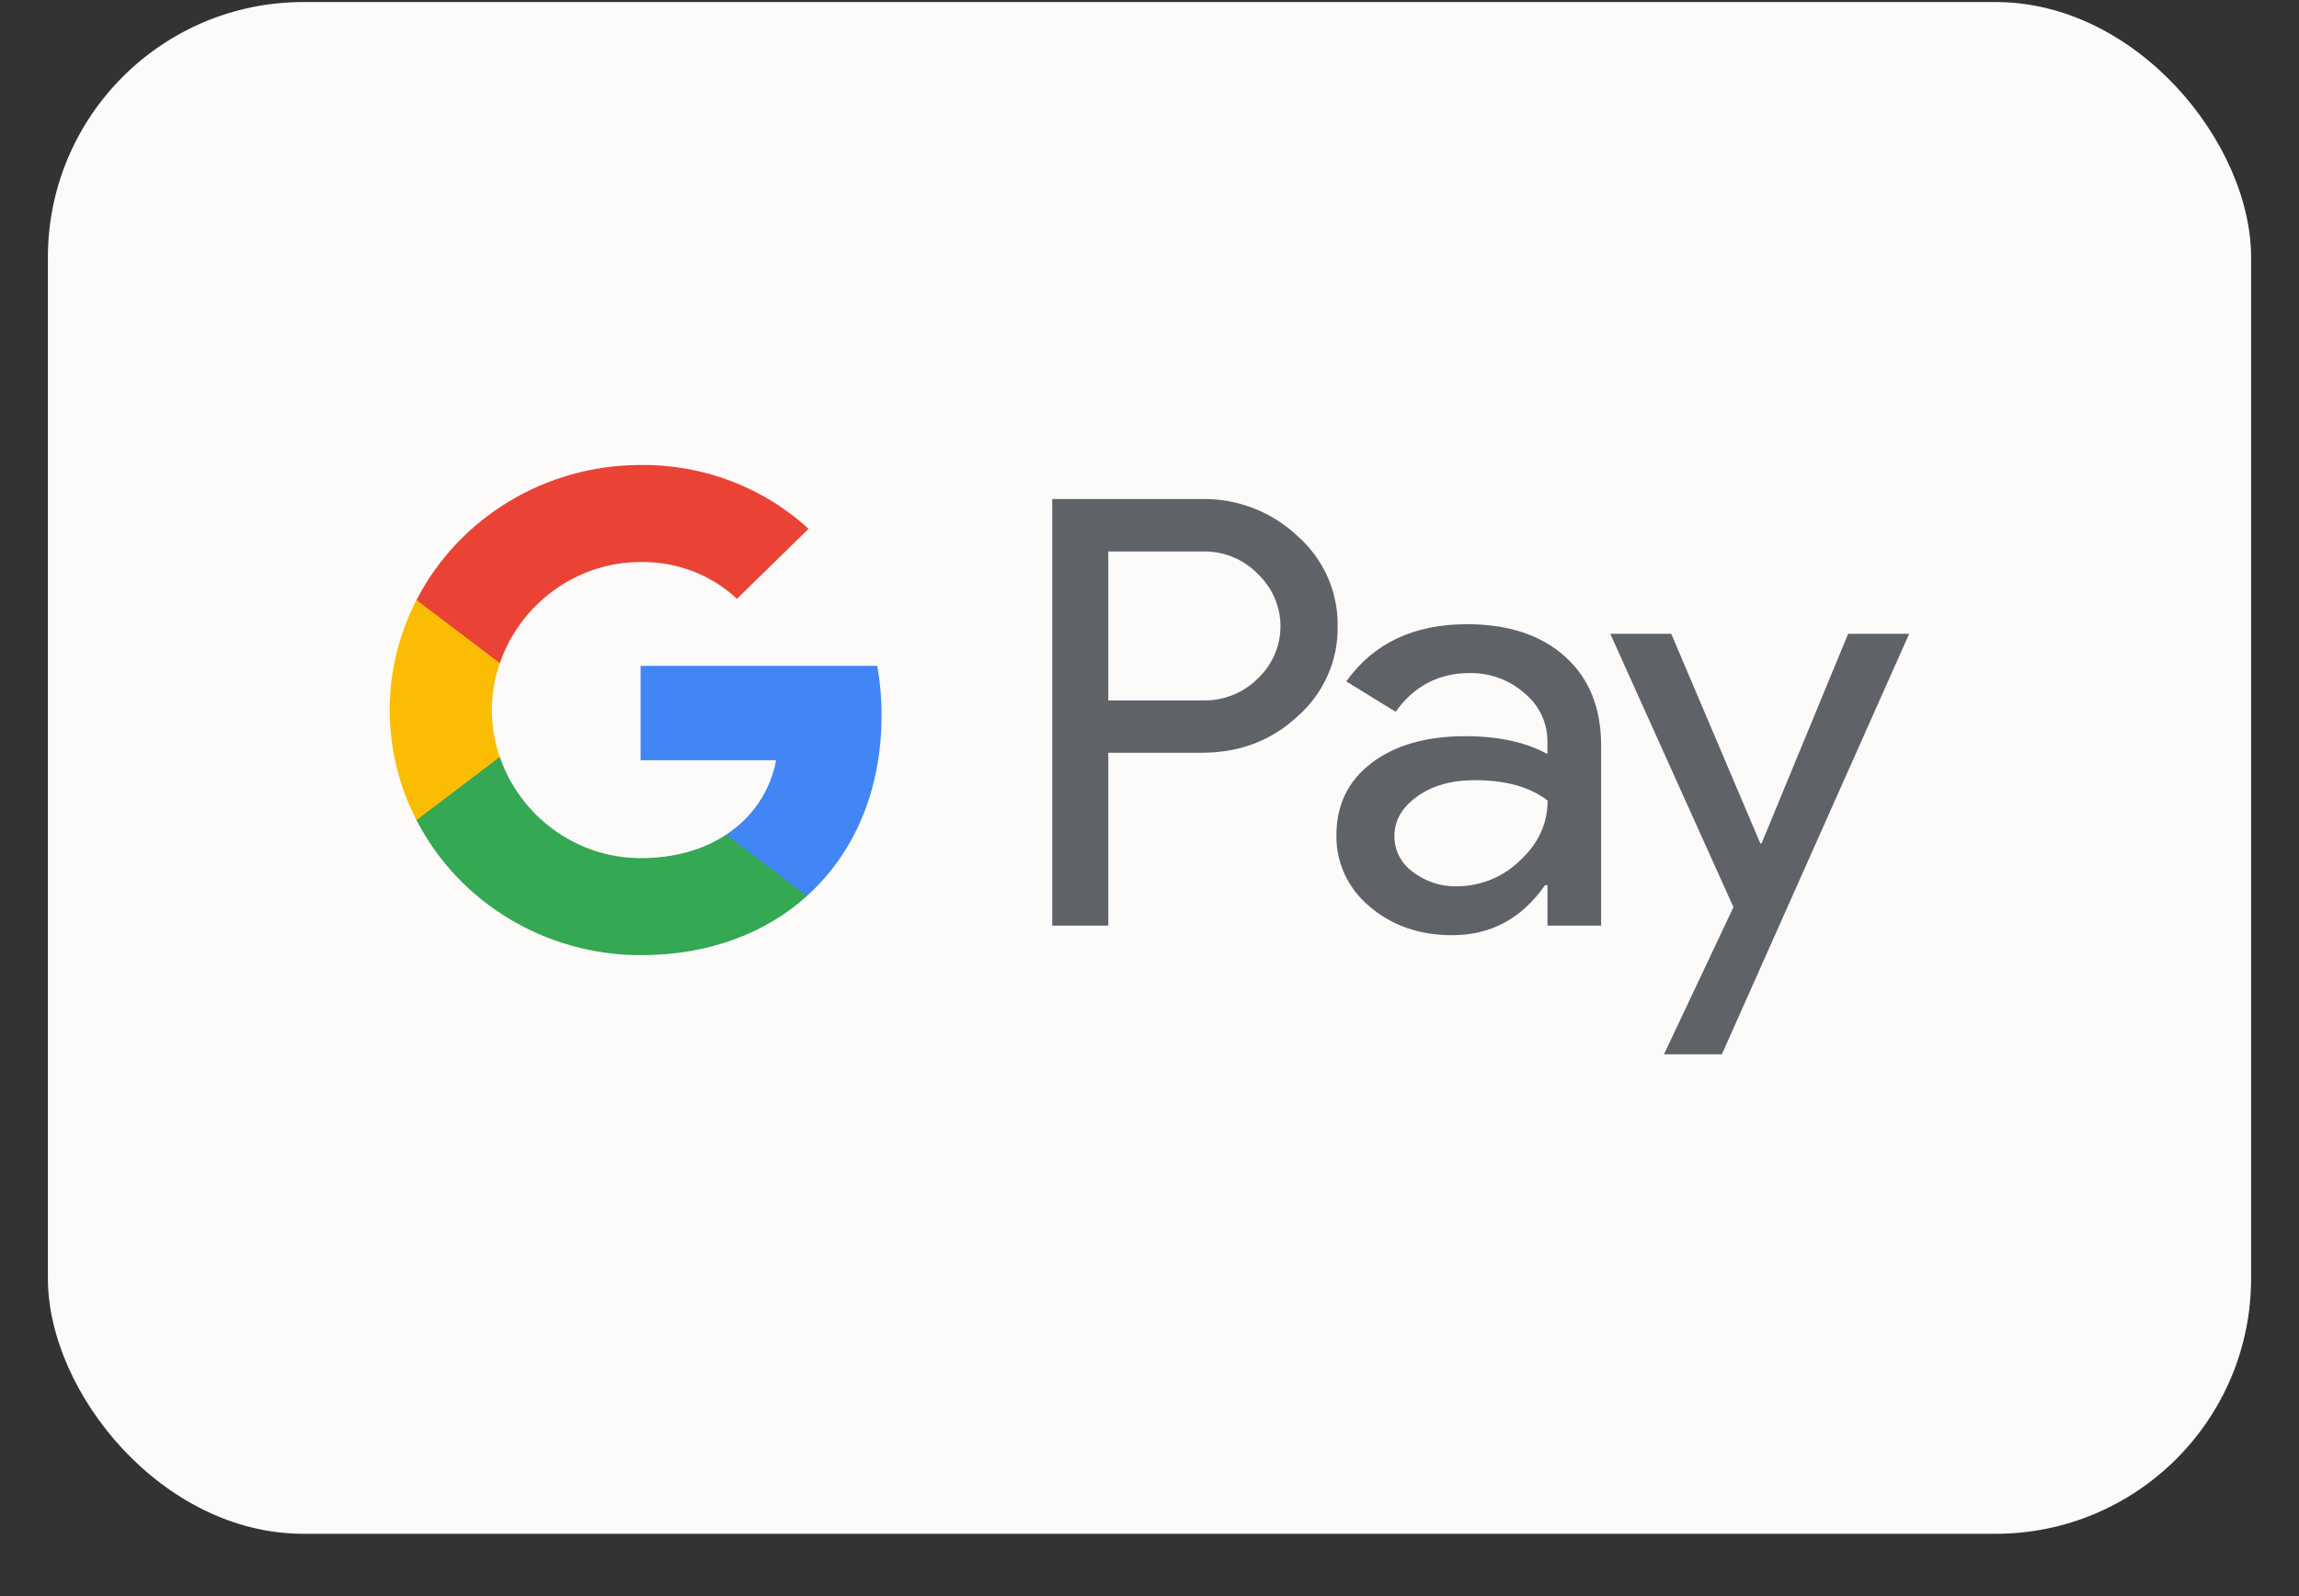
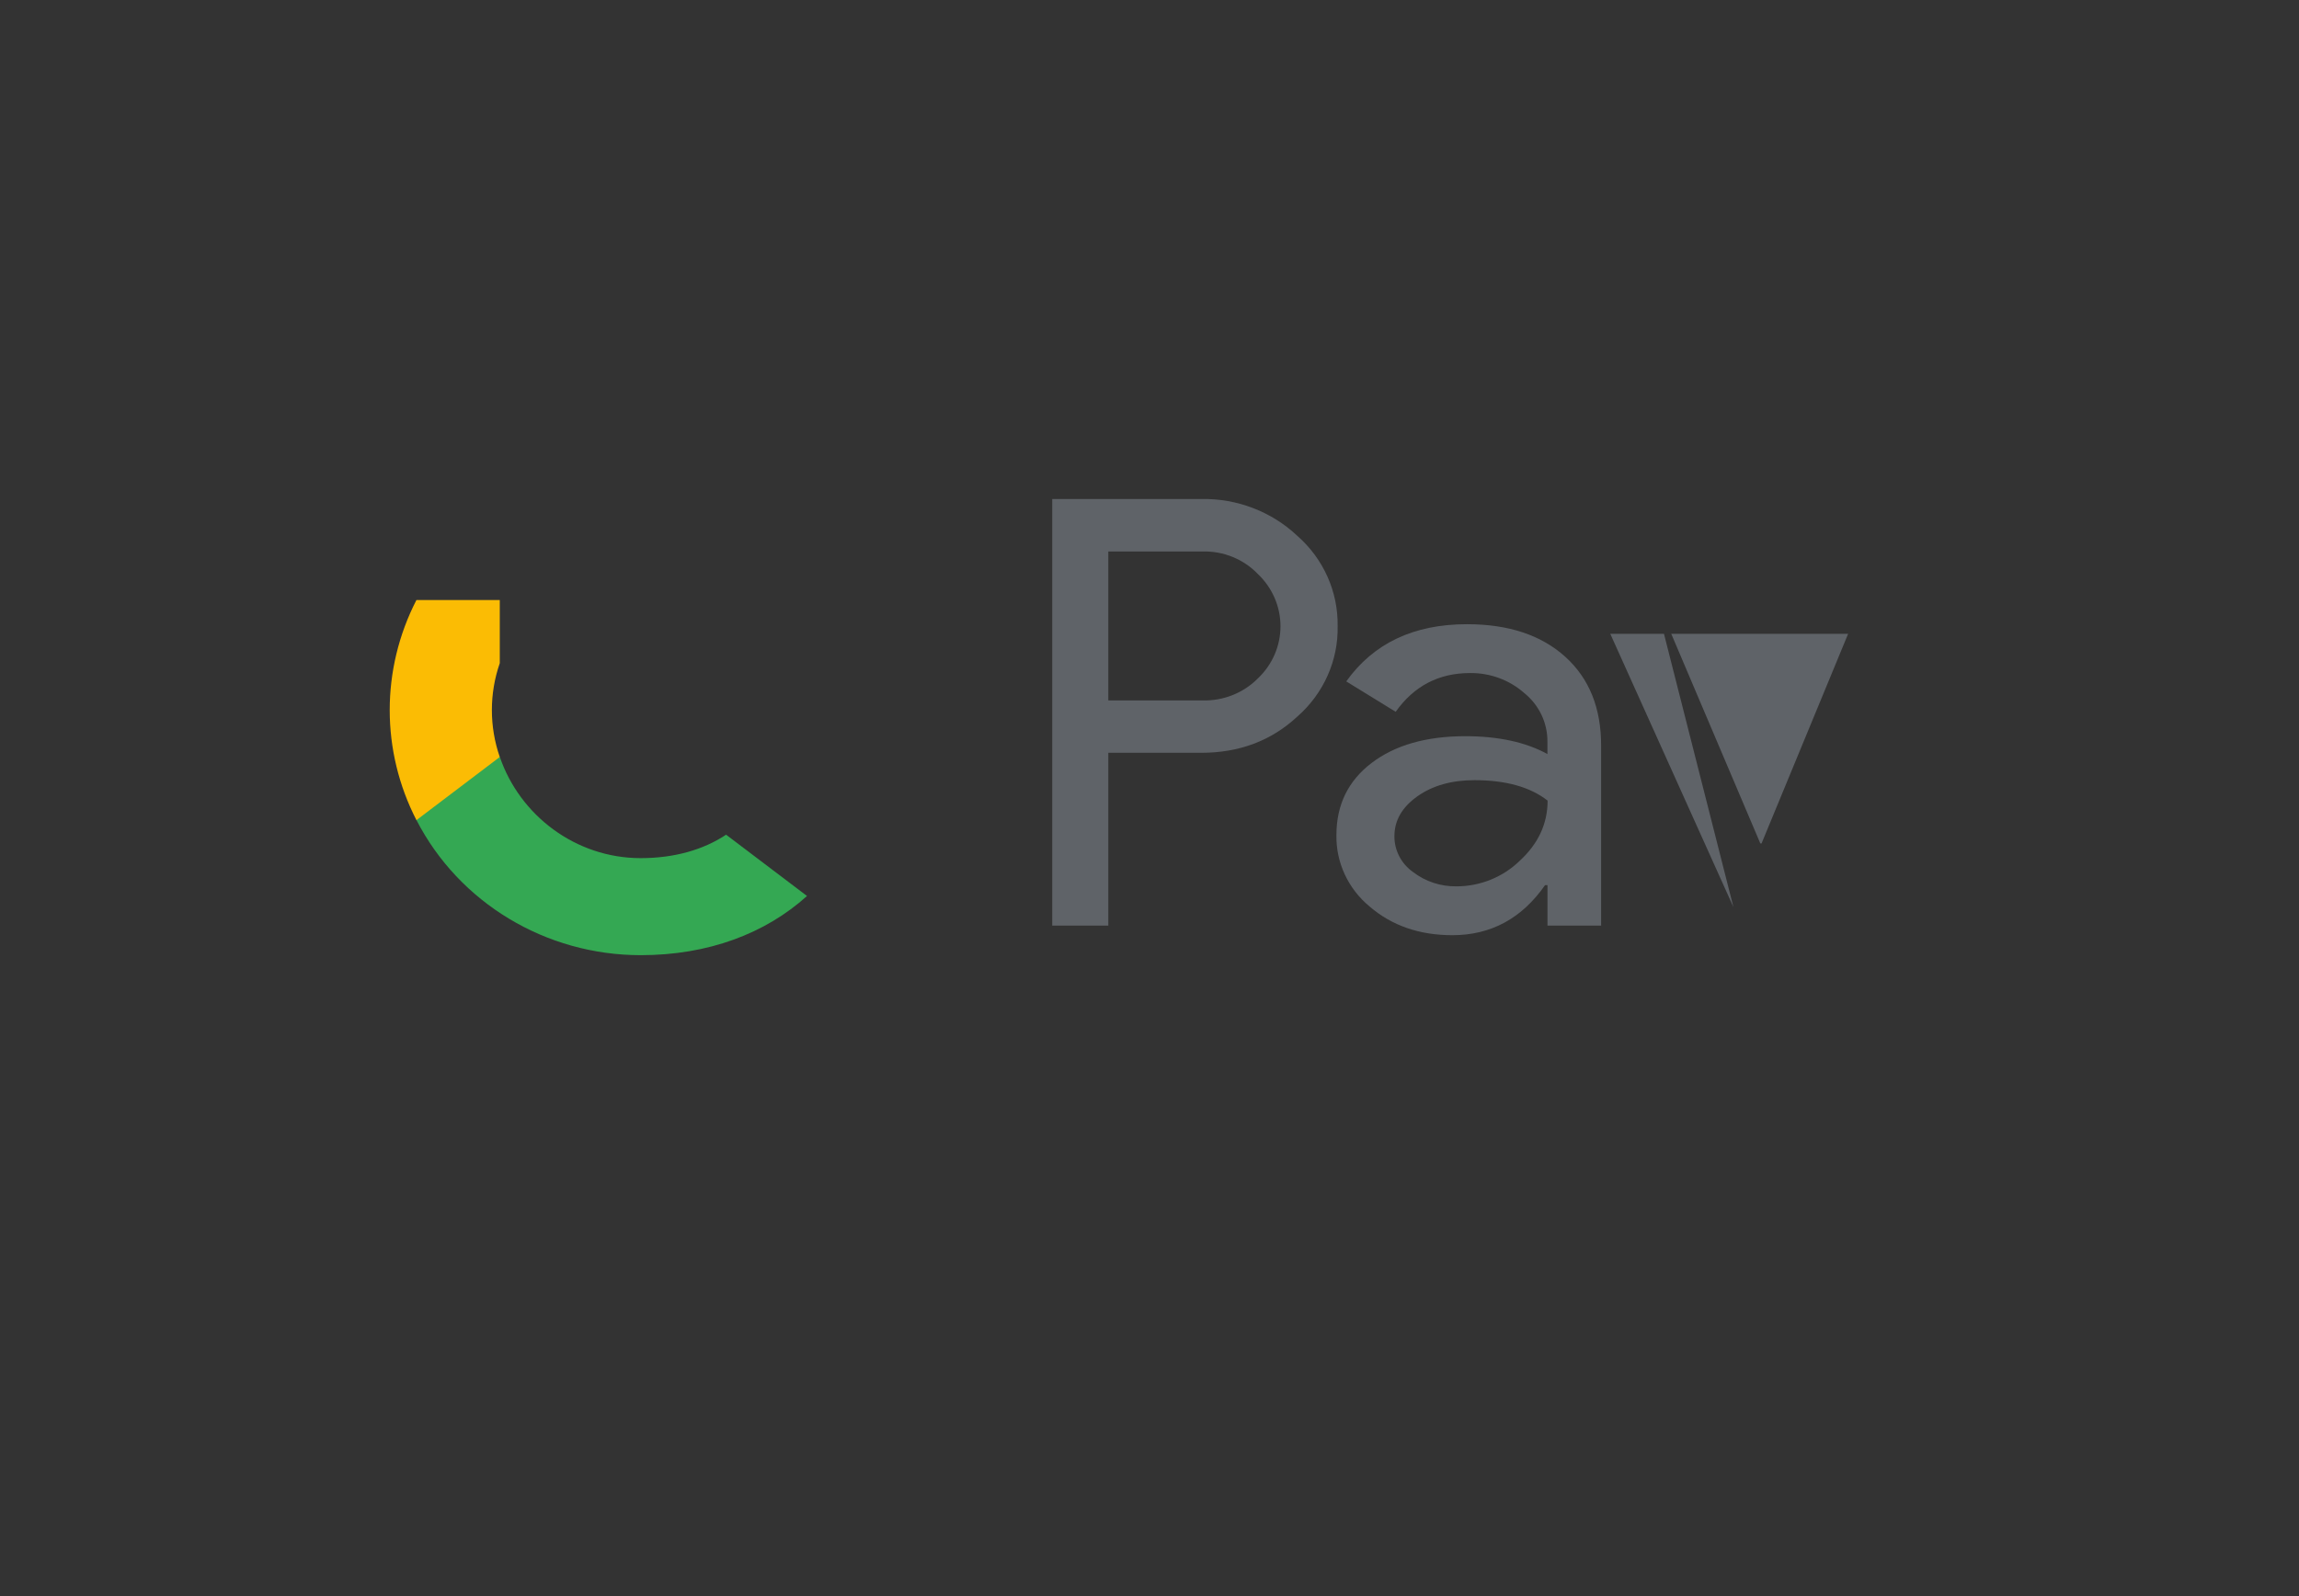
<svg xmlns="http://www.w3.org/2000/svg" fill="none" viewBox="0 0 36 25" height="25" width="36">
  <rect x="0" y="0" width="36" height="25" fill="#333333" stroke="none" />
-   <rect fill="#FCFBFA" rx="4" height="23.992" width="34.5" y="0.032" x="0.75" />
  <path fill="#5F6368" d="M17.355 14.498V11.792V11.791H18.807C19.405 11.792 19.908 11.602 20.316 11.223C20.727 10.862 20.958 10.344 20.946 9.804C20.954 9.267 20.724 8.753 20.316 8.394C19.912 8.013 19.369 7.804 18.807 7.816H16.477V14.498H17.355ZM17.355 10.971V8.638V8.638H18.829C19.157 8.629 19.474 8.758 19.698 8.992C19.924 9.207 20.051 9.501 20.051 9.809C20.051 10.117 19.924 10.411 19.698 10.625C19.471 10.855 19.155 10.98 18.829 10.971H17.355Z" clip-rule="evenodd" fill-rule="evenodd" />
  <path fill="#5F6368" d="M24.509 10.286C24.133 9.947 23.621 9.777 22.971 9.777C22.137 9.777 21.507 10.076 21.081 10.673L21.855 11.149C22.141 10.745 22.529 10.542 23.02 10.542C23.333 10.539 23.636 10.65 23.868 10.855C24.1 11.042 24.233 11.321 24.231 11.615V11.811C23.894 11.625 23.464 11.531 22.942 11.531C22.331 11.532 21.843 11.672 21.477 11.951C21.11 12.231 20.927 12.607 20.927 13.08C20.919 13.511 21.111 13.922 21.448 14.2C21.795 14.498 22.227 14.648 22.742 14.648C23.346 14.648 23.83 14.386 24.194 13.864H24.232V14.498H25.072V11.681C25.073 11.09 24.885 10.625 24.509 10.286ZM22.127 13.659C21.943 13.529 21.834 13.321 21.835 13.099C21.835 12.85 21.955 12.643 22.196 12.472C22.434 12.304 22.732 12.22 23.088 12.22C23.578 12.22 23.96 12.326 24.234 12.54C24.234 12.9 24.089 13.214 23.798 13.482C23.536 13.738 23.18 13.882 22.81 13.883C22.562 13.887 22.321 13.808 22.127 13.659Z" clip-rule="evenodd" fill-rule="evenodd" />
-   <path fill="#5F6368" d="M29.896 9.927L26.963 16.514H26.056L27.144 14.209L25.215 9.927H26.17L27.565 13.211H27.584L28.94 9.927H29.896Z" clip-rule="evenodd" fill-rule="evenodd" />
-   <path fill="#4285F4" d="M13.804 11.21C13.805 10.948 13.782 10.687 13.737 10.429H10.031V11.908H12.153C12.066 12.385 11.782 12.806 11.369 13.074V14.034H12.635C13.377 13.366 13.804 12.378 13.804 11.21Z" clip-rule="evenodd" fill-rule="evenodd" />
+   <path fill="#5F6368" d="M29.896 9.927H26.056L27.144 14.209L25.215 9.927H26.17L27.565 13.211H27.584L28.94 9.927H29.896Z" clip-rule="evenodd" fill-rule="evenodd" />
  <path fill="#34A853" d="M10.033 14.961C11.093 14.961 11.986 14.621 12.637 14.034L11.37 13.074C11.018 13.308 10.563 13.441 10.033 13.441C9.008 13.441 8.138 12.766 7.827 11.857H6.522V12.846C7.189 14.142 8.547 14.961 10.033 14.961Z" clip-rule="evenodd" fill-rule="evenodd" />
  <path fill="#FBBC04" d="M7.826 11.857C7.661 11.38 7.661 10.864 7.826 10.387V9.398H6.521C5.963 10.483 5.963 11.761 6.521 12.846L7.826 11.857Z" clip-rule="evenodd" fill-rule="evenodd" />
-   <path fill="#EA4335" d="M10.033 8.803C10.593 8.794 11.134 9.001 11.54 9.379L12.661 8.283C11.95 7.63 11.008 7.272 10.033 7.283C8.547 7.283 7.189 8.102 6.522 9.398L7.827 10.387C8.138 9.478 9.008 8.803 10.033 8.803Z" clip-rule="evenodd" fill-rule="evenodd" />
</svg>